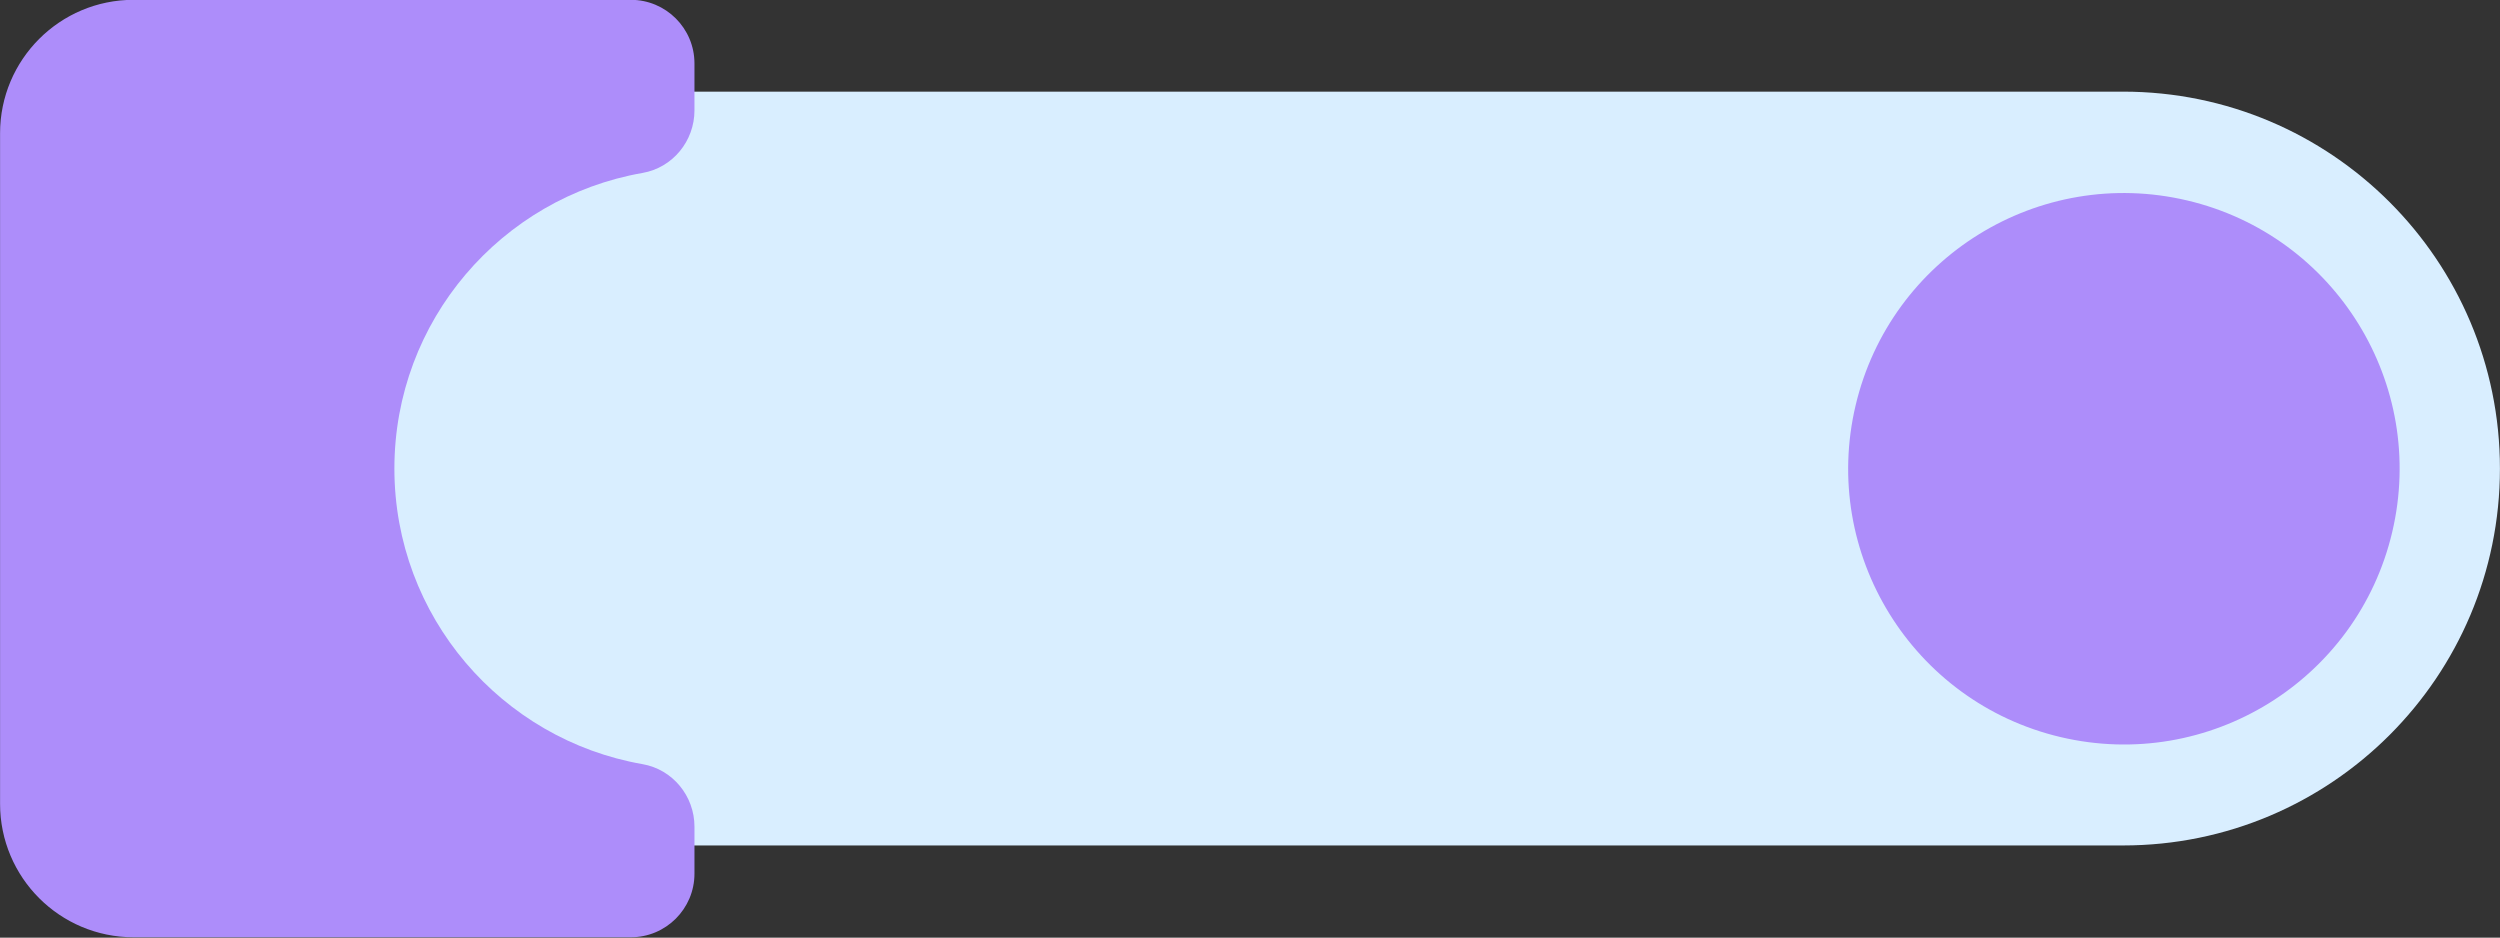
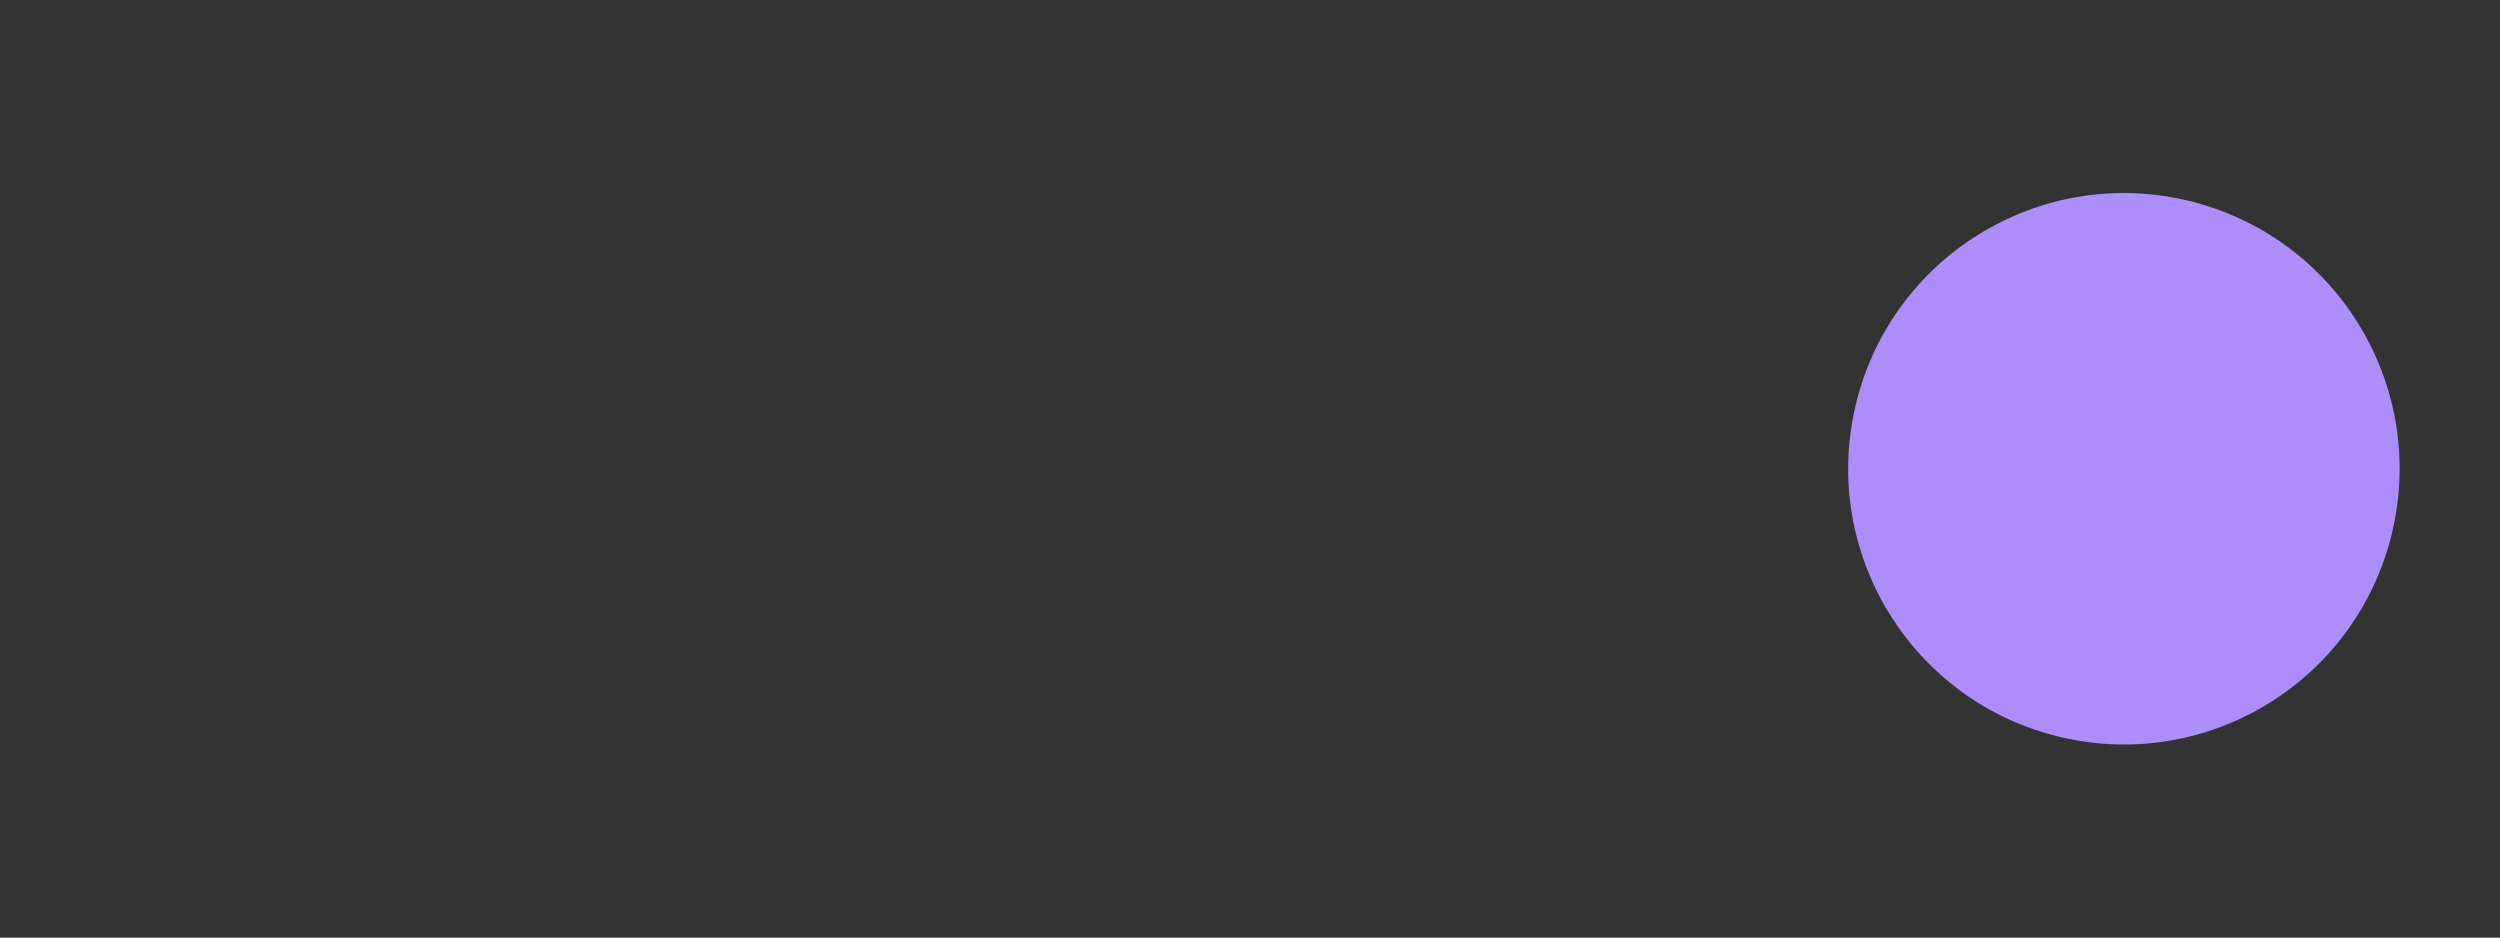
<svg xmlns="http://www.w3.org/2000/svg" fill="#000000" height="172.3" preserveAspectRatio="xMidYMid meet" version="1" viewBox="20.3 163.9 459.4 172.3" width="459.4" zoomAndPan="magnify">
  <rect x="20.3" y="163.9" width="459.4" height="172.3" fill="#333333" stroke="none" />
  <g>
    <g>
      <g id="change1_1">
-         <path d="M410.427,319.261H63.401V180.739h347.026c38.252,0,69.261,31.009,69.261,69.261v0 C479.688,288.252,448.679,319.261,410.427,319.261z" fill="#d9eeff" />
-       </g>
+         </g>
    </g>
    <g>
      <g id="change2_2">
        <circle cx="410.567" cy="250" fill="#ad8dfa" r="50.659" transform="rotate(-76.714 410.604 250.007)" />
      </g>
    </g>
    <g>
      <g id="change2_1">
-         <path d="M92.773,250c0-27.199,19.692-49.799,45.597-54.32c5.546-0.968,9.545-5.864,9.545-11.494v-8.622 c0-6.46-5.237-11.697-11.697-11.697H44.842c-13.548,0-24.53,10.983-24.53,24.53v123.205c0,13.548,10.983,24.53,24.53,24.53 h91.377c6.46,0,11.697-5.237,11.697-11.697v-8.622c0-5.63-3.999-10.526-9.545-11.494C112.465,299.799,92.773,277.199,92.773,250z" fill="#ad8dfa" />
-       </g>
+         </g>
    </g>
  </g>
</svg>